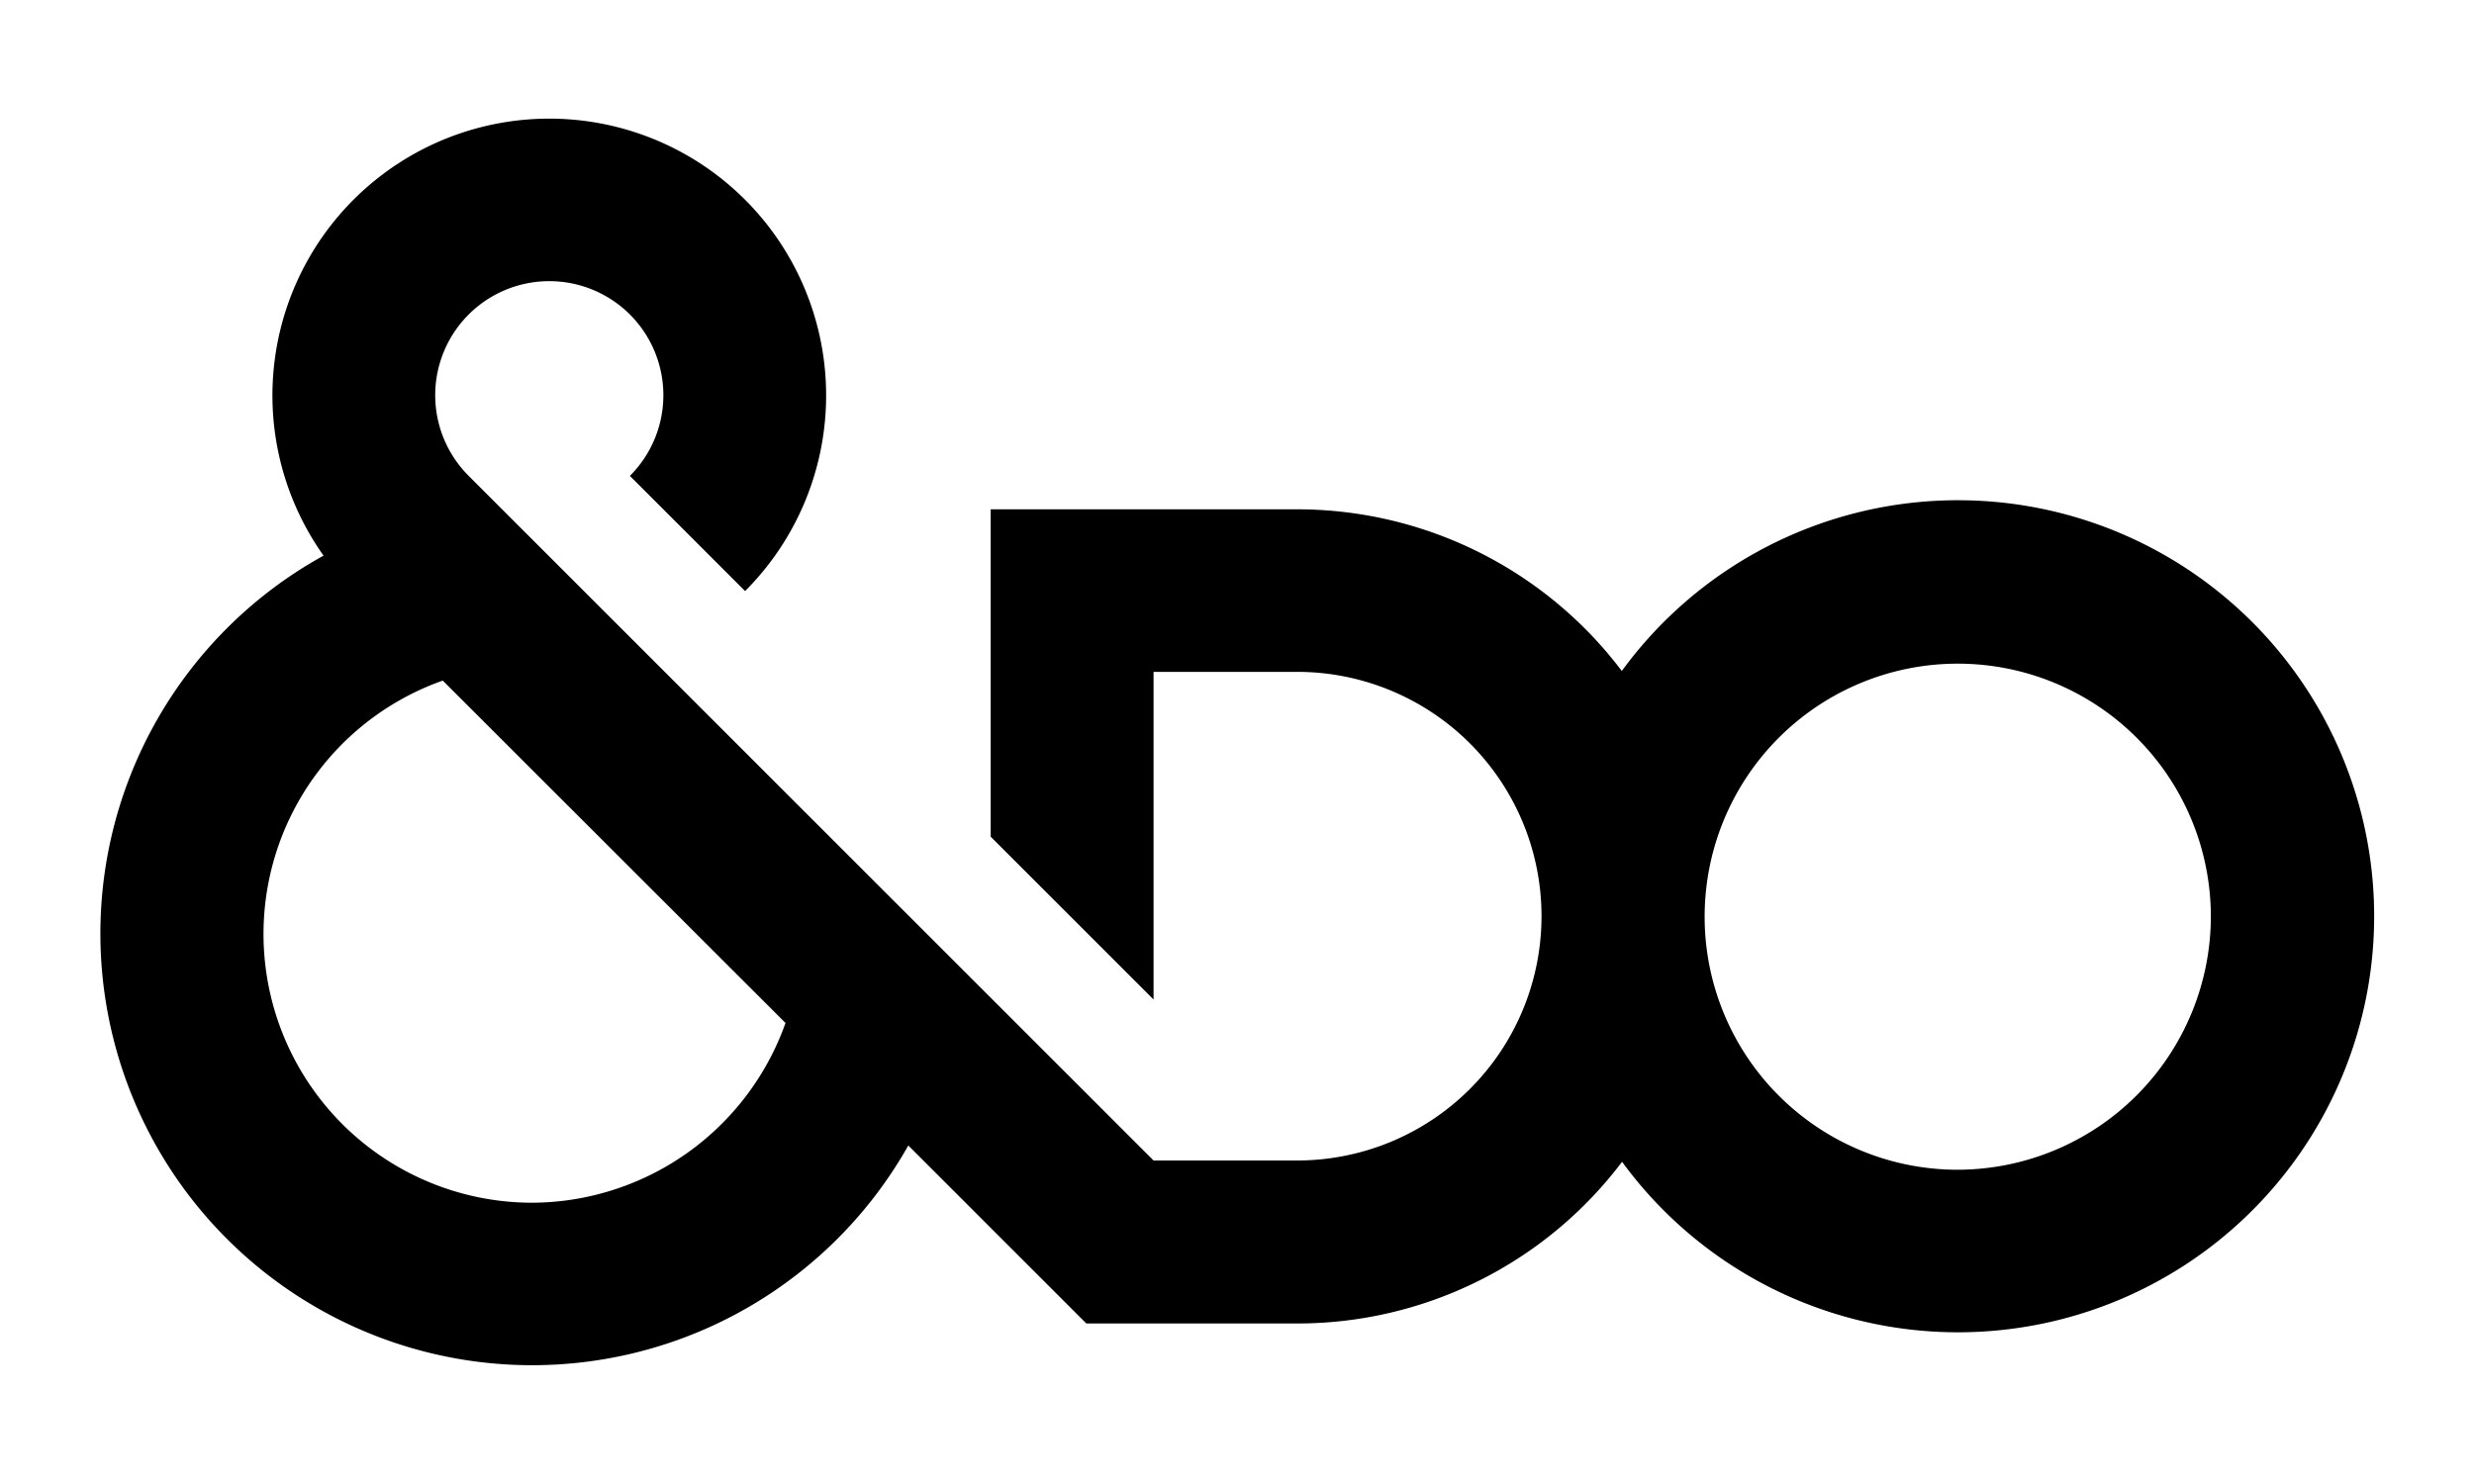
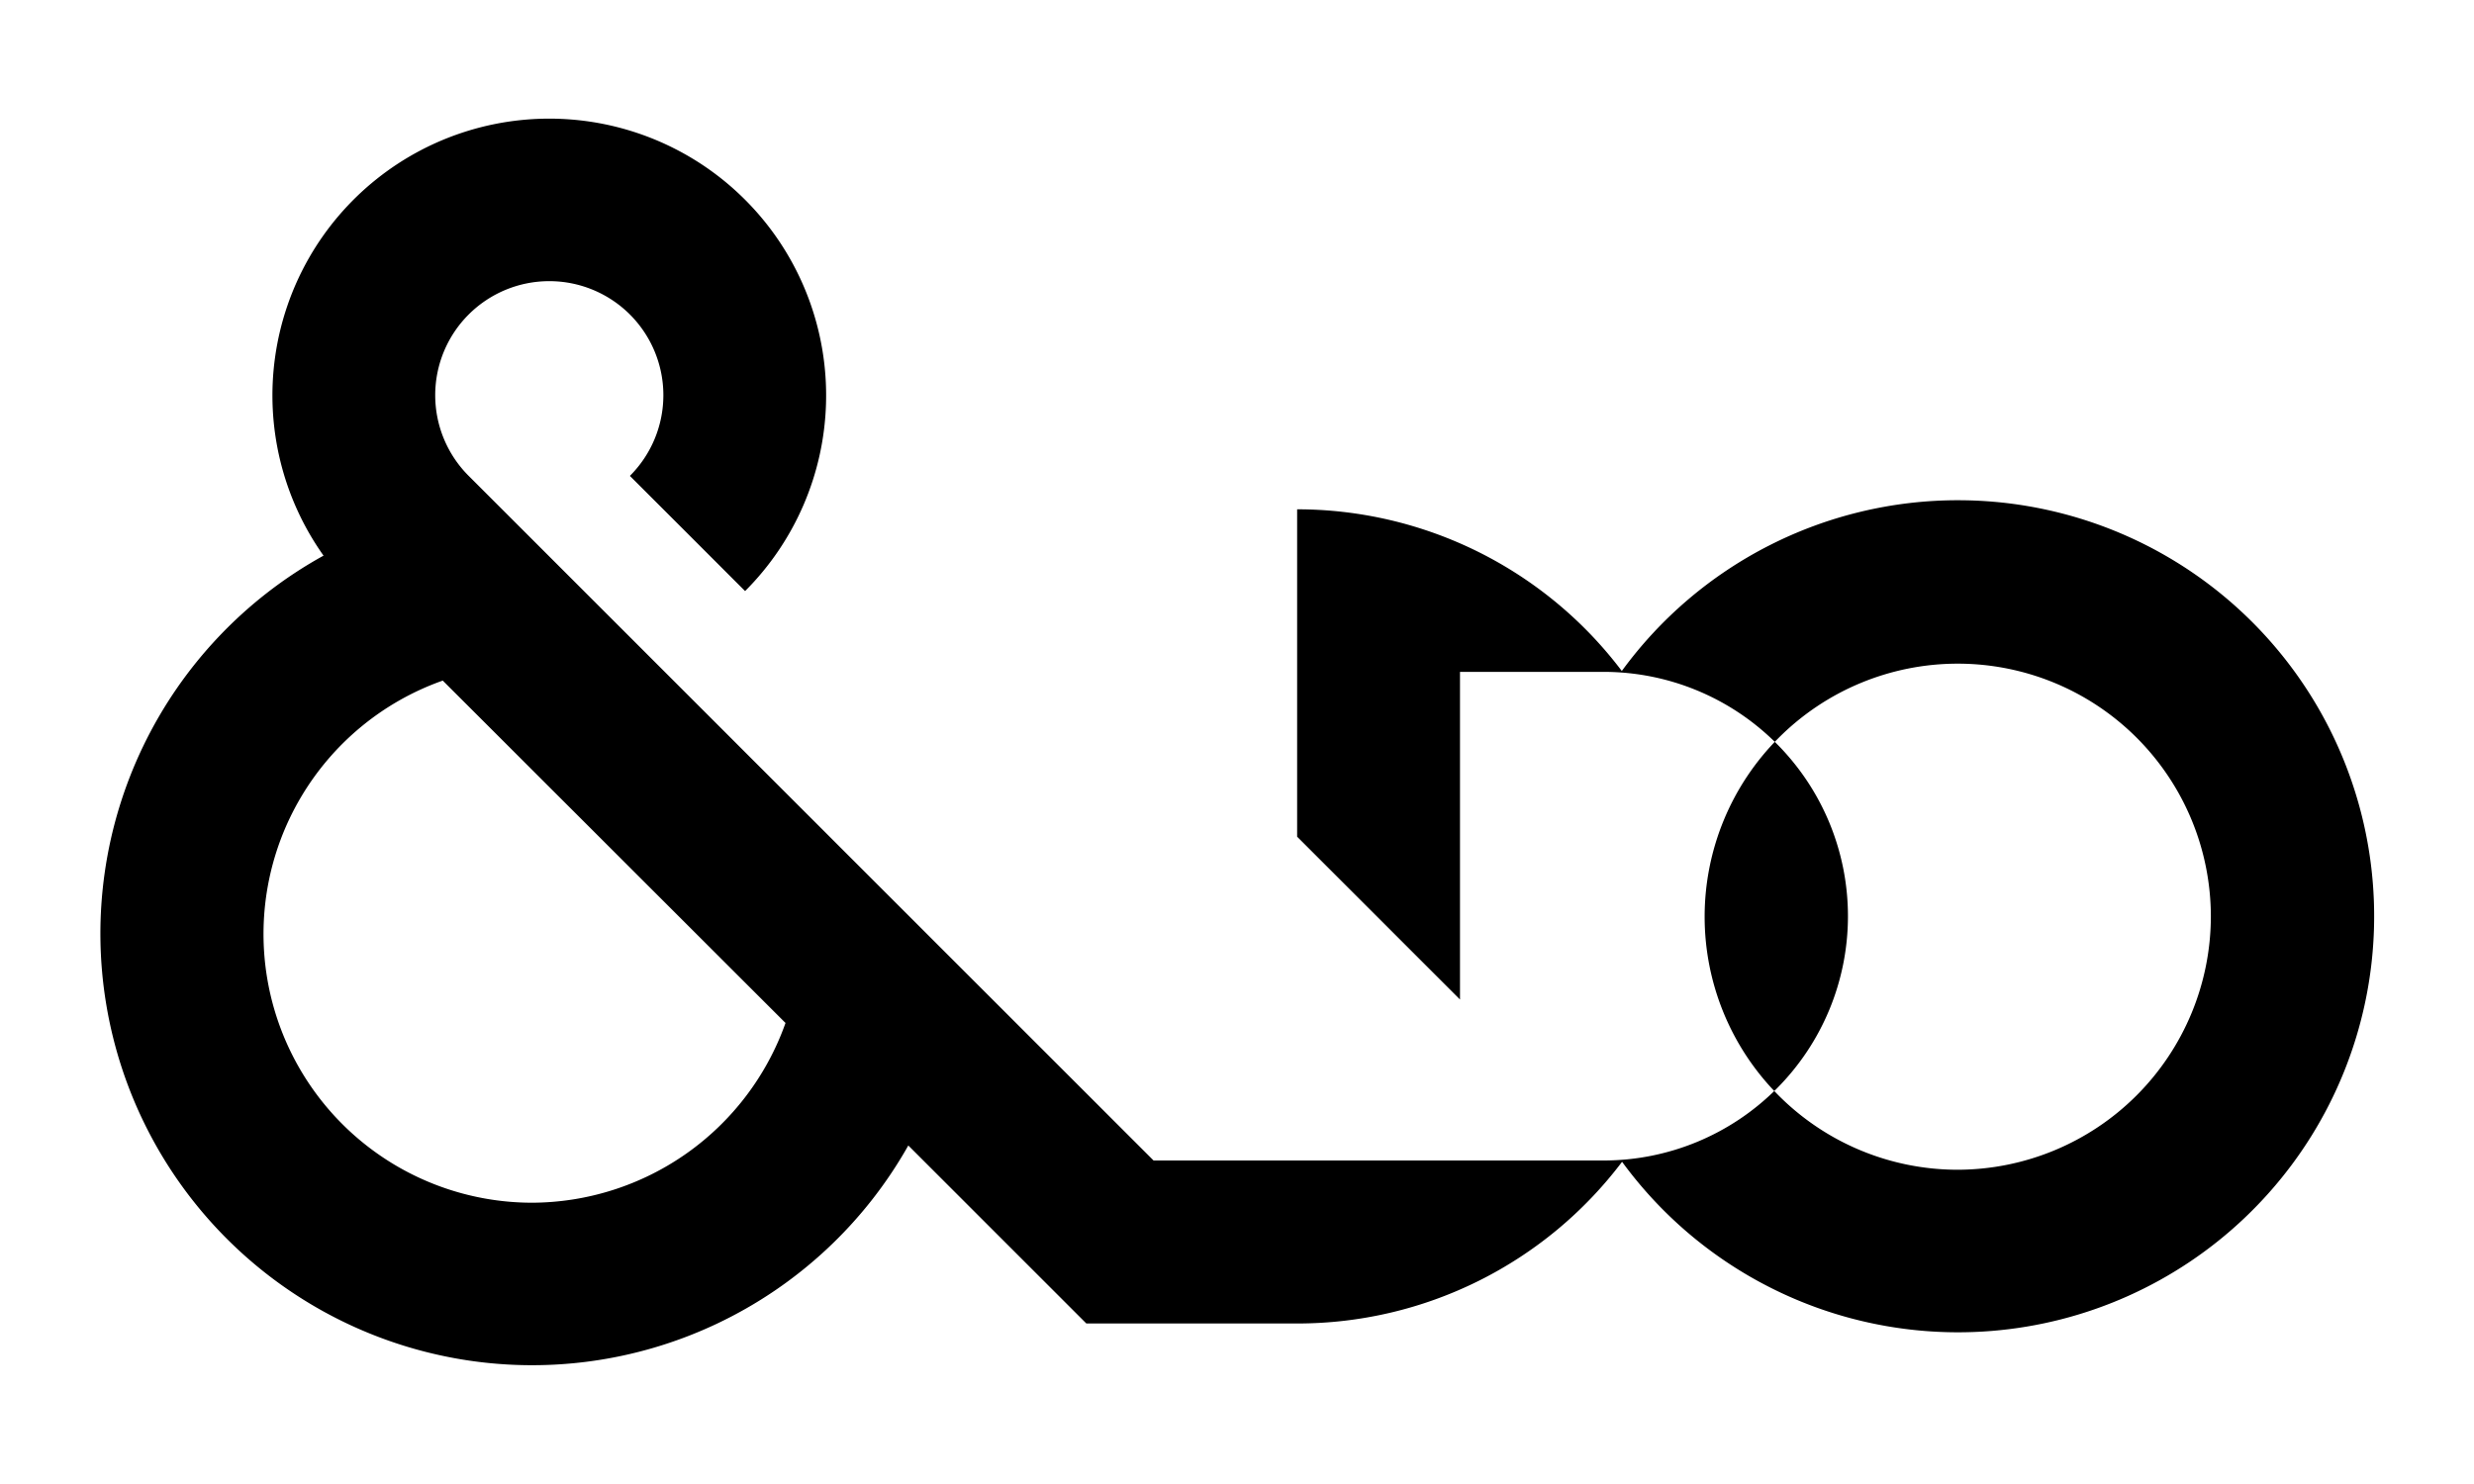
<svg xmlns="http://www.w3.org/2000/svg" viewBox="0 0 283.46 170.08">
-   <path d="M224.31,57.33A47.67,47.67,0,0,0,185.82,76.9a46.62,46.62,0,0,0-37.2-18.53H113.51V95.89l18.66,18.66V77h16.45a28,28,0,1,1,0,56H132.17L53.7,54.54a13.07,13.07,0,1,1,18.47,0l13.2,13.2a31.72,31.72,0,1,0-48.3-4.06,49.47,49.47,0,1,0,67,67.6l20.4,20.4h24.18a46.62,46.62,0,0,0,37.2-18.53,47.68,47.68,0,1,0,38.49-75.82ZM60.93,137.84A30.8,30.8,0,0,1,50.73,78L90,117.24A30.94,30.94,0,0,1,60.93,137.84Zm163.38-3.78a29,29,0,1,1,29-29A29.07,29.07,0,0,1,224.31,134.06Z" />
+   <path d="M224.31,57.33A47.67,47.67,0,0,0,185.82,76.9a46.62,46.62,0,0,0-37.2-18.53V95.89l18.66,18.66V77h16.45a28,28,0,1,1,0,56H132.17L53.7,54.54a13.07,13.07,0,1,1,18.47,0l13.2,13.2a31.72,31.72,0,1,0-48.3-4.06,49.47,49.47,0,1,0,67,67.6l20.4,20.4h24.18a46.62,46.62,0,0,0,37.2-18.53,47.68,47.68,0,1,0,38.49-75.82ZM60.93,137.84A30.8,30.8,0,0,1,50.73,78L90,117.24A30.94,30.94,0,0,1,60.93,137.84Zm163.38-3.78a29,29,0,1,1,29-29A29.07,29.07,0,0,1,224.31,134.06Z" />
</svg>